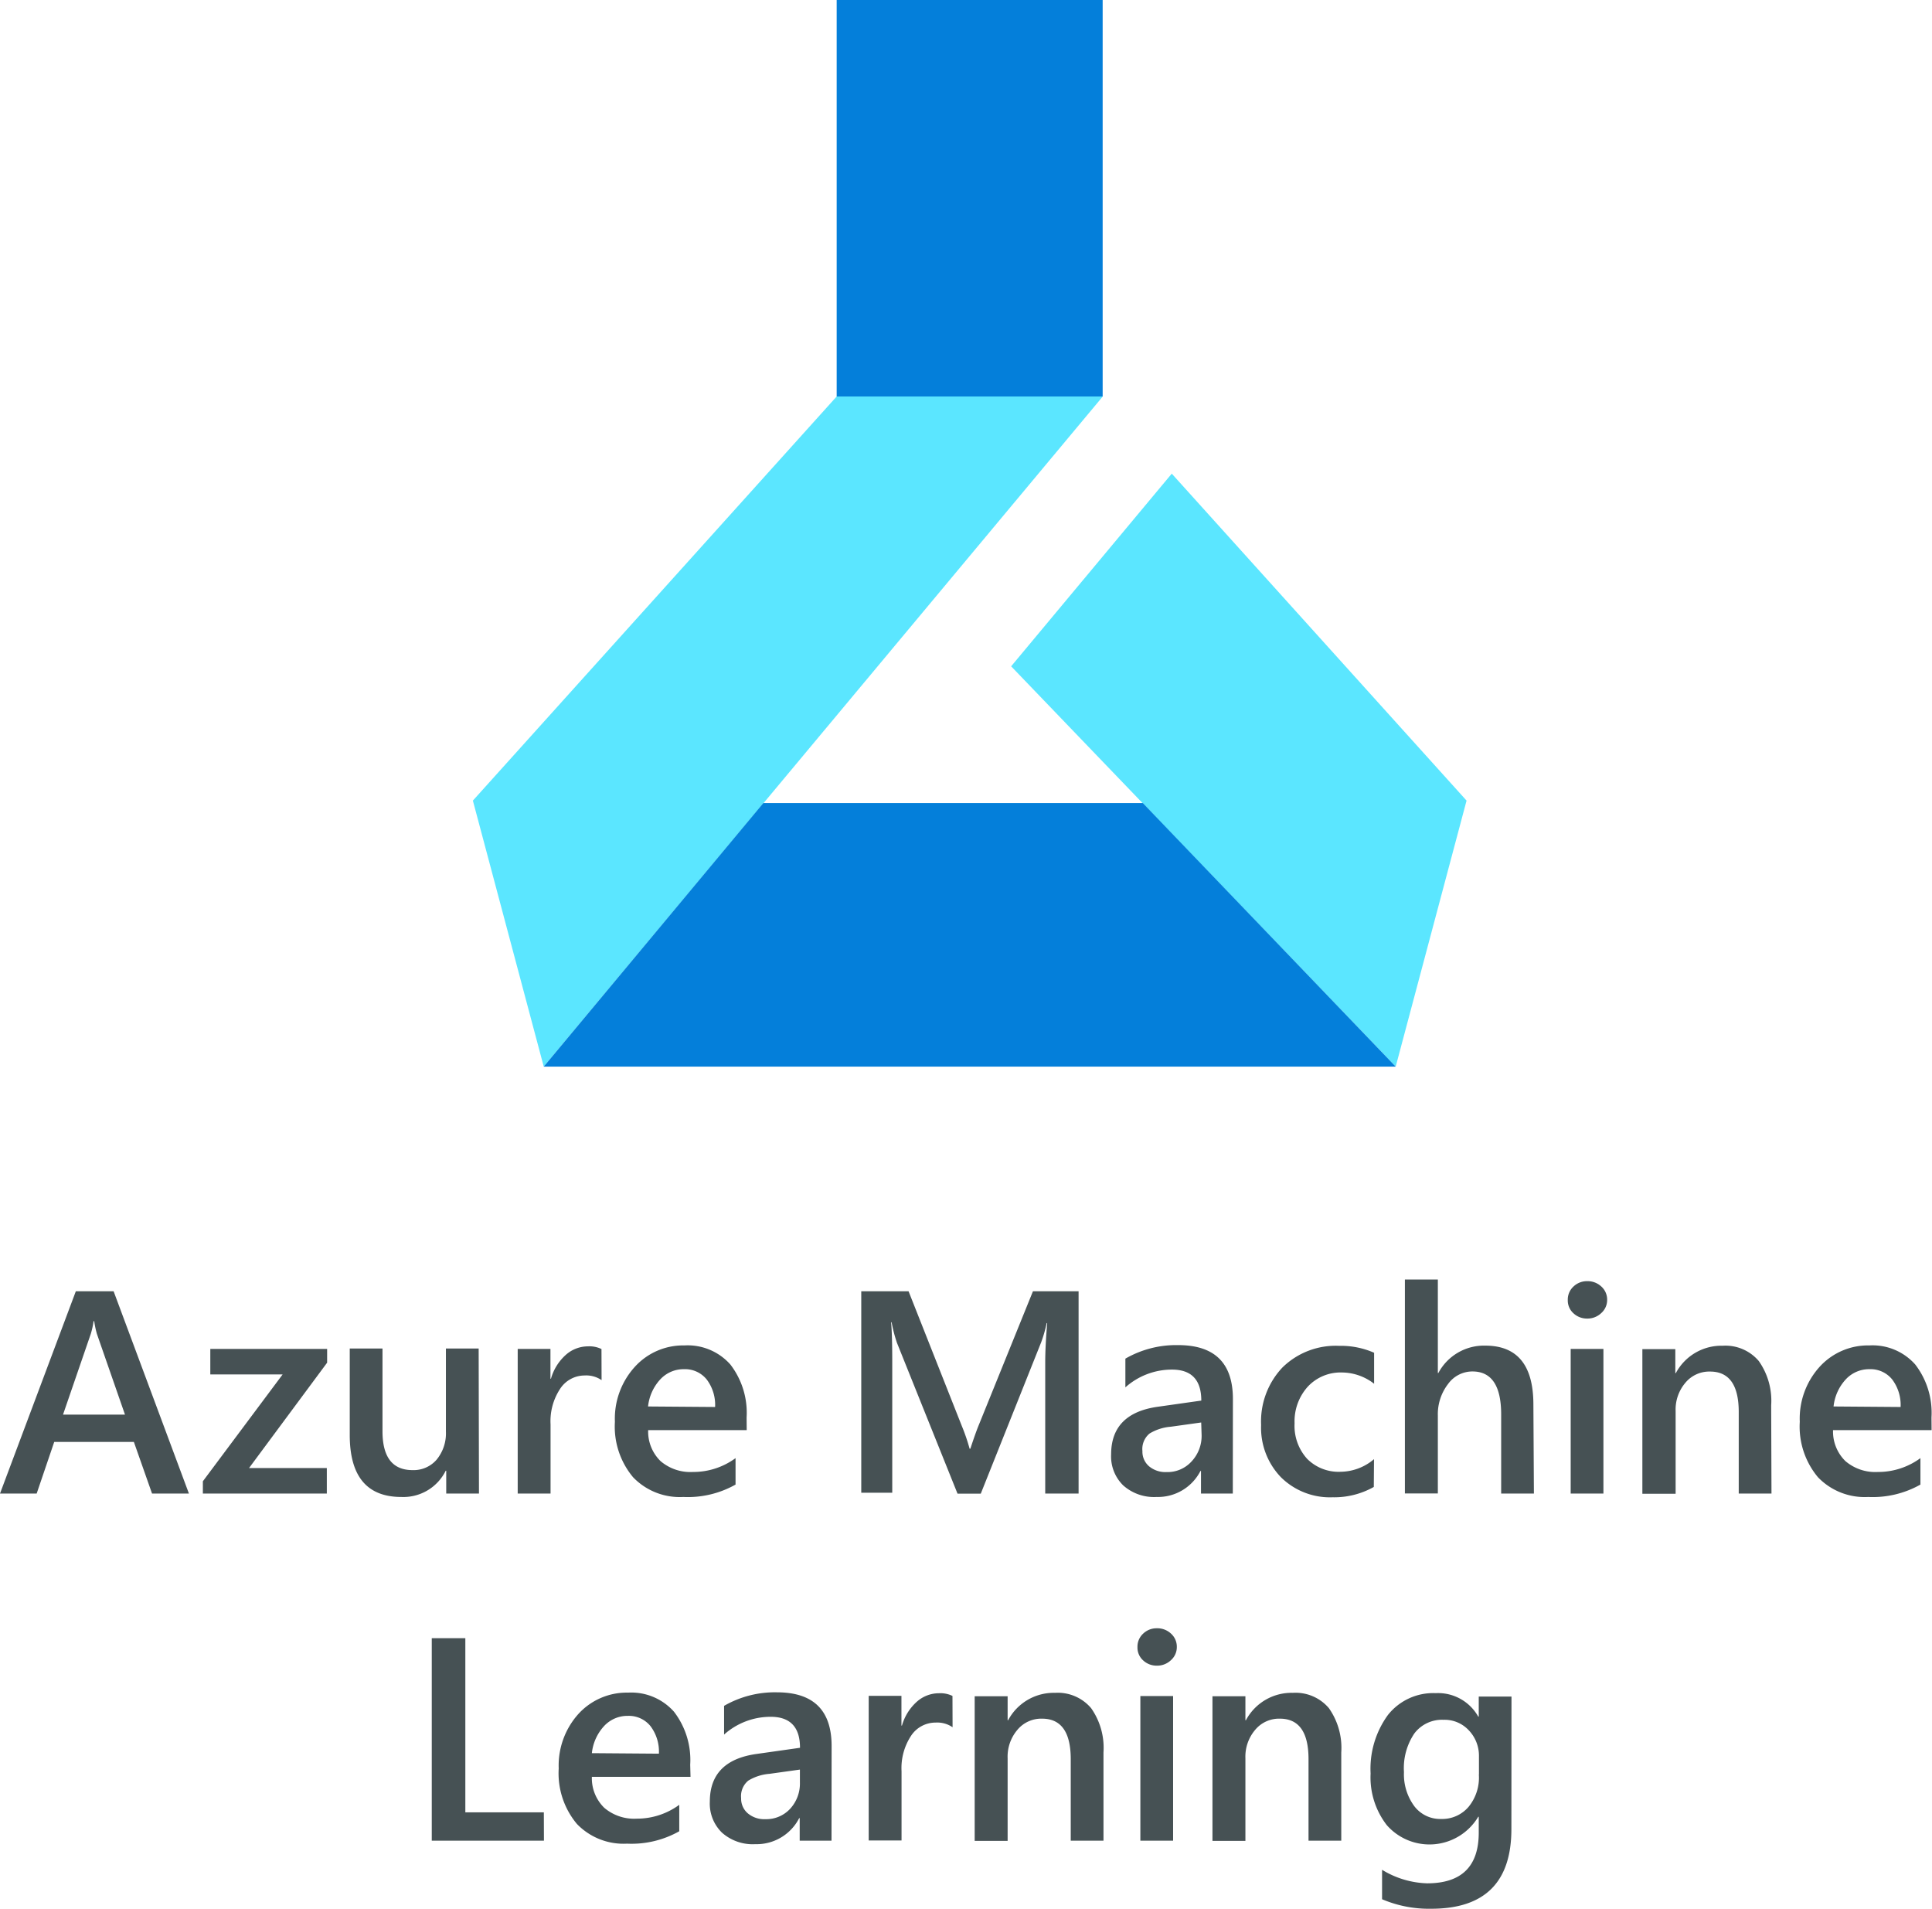
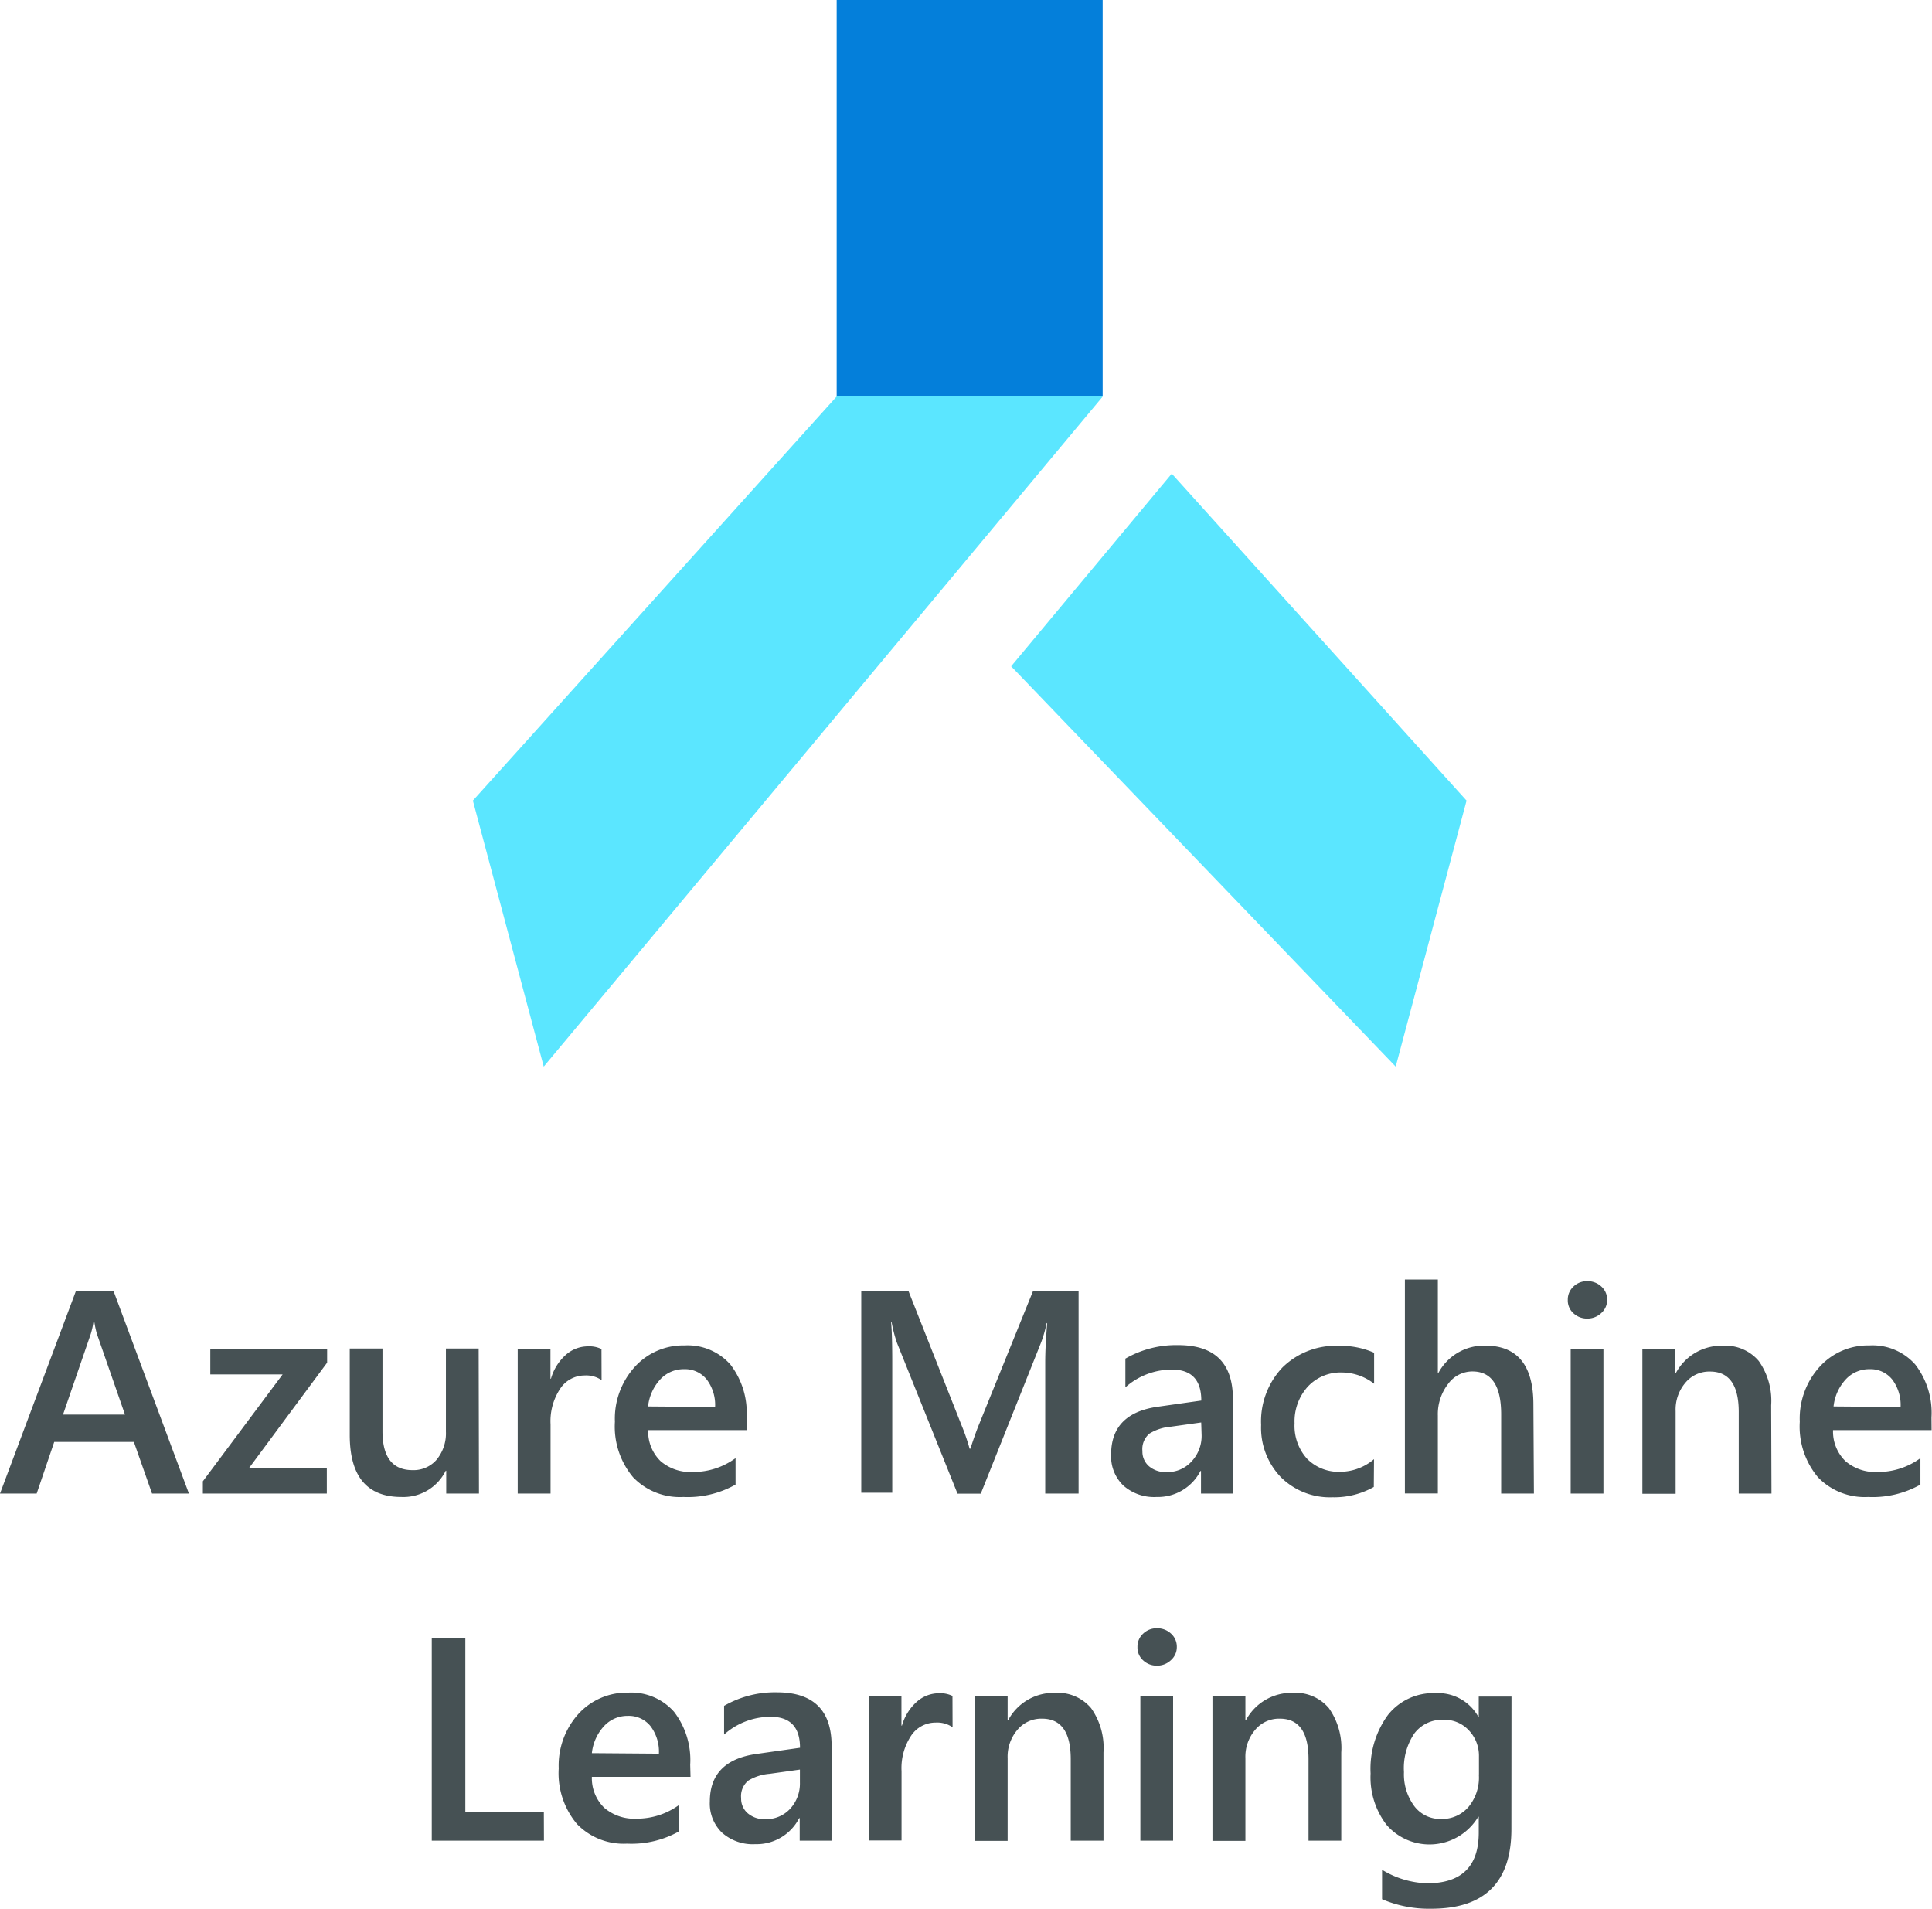
<svg xmlns="http://www.w3.org/2000/svg" viewBox="0 0 187.04 184.77">
  <defs>
    <style>.cls-2{fill:#047fda}</style>
  </defs>
  <g id="Layer_2" data-name="Layer 2">
    <g id="Layer_1-2" data-name="Layer 1">
      <path d="M18.29 144.58h-3.57l-1.76-5H5.25l-1.7 5H0L7.34 125H11Zm-6.19-7.64-2.72-7.82a9.35 9.35 0 0 1-.26-1.23h-.06a8 8 0 0 1-.27 1.23l-2.69 7.82Zm19.57-5.03-7.56 10.2h7.53v2.47h-12v-1.19l7.72-10.34h-7v-2.47h11.31Zm14.7 12.67H43.2v-2.21h-.05a4.57 4.57 0 0 1-4.29 2.54q-5 0-5-6v-8.37h3.17v8q0 3.77 2.91 3.77a2.94 2.94 0 0 0 2.32-1 4 4 0 0 0 .91-2.72v-8.05h3.17Zm11.87-10.98a2.63 2.63 0 0 0-1.65-.45 2.83 2.83 0 0 0-2.35 1.27 5.69 5.69 0 0 0-.94 3.46v6.7h-3.18v-14h3.17v2.88h.05a4.87 4.87 0 0 1 1.43-2.3 3.23 3.23 0 0 1 2.15-.83 2.68 2.68 0 0 1 1.31.26Zm14.05 4.84h-9.54a4 4 0 0 0 1.2 3 4.45 4.45 0 0 0 3.14 1.05 6.91 6.91 0 0 0 4.12-1.34v2.56a9.4 9.4 0 0 1-5.06 1.2 6.26 6.26 0 0 1-4.86-1.91 7.63 7.63 0 0 1-1.76-5.37 7.45 7.45 0 0 1 1.94-5.33 6.32 6.32 0 0 1 4.8-2.06 5.52 5.52 0 0 1 4.44 1.85 7.66 7.66 0 0 1 1.57 5.13Zm-3.06-2.24a4.08 4.08 0 0 0-.81-2.66 2.69 2.69 0 0 0-2.19-1 3.08 3.08 0 0 0-2.32 1 4.56 4.56 0 0 0-1.17 2.61Zm35.19 8.38h-3.23v-12.69q0-1.56.19-3.81h-.05a13.11 13.11 0 0 1-.53 1.85l-5.85 14.66H92.7L86.84 130a13.76 13.76 0 0 1-.52-2h-.05q.11 1.18.11 3.84v12.66h-3V125h4.58l5.14 13a19.14 19.14 0 0 1 .77 2.24h.07q.51-1.55.82-2.3L100 125h4.42Zm14.93 0h-3.08v-2.19h-.05a4.63 4.63 0 0 1-4.25 2.52 4.48 4.48 0 0 1-3.23-1.12 3.92 3.92 0 0 1-1.17-3q0-4 4.57-4.62l4.16-.59q0-3-2.84-3a6.76 6.76 0 0 0-4.51 1.72v-2.78a9.84 9.84 0 0 1 5.11-1.31q5.3 0 5.3 5.22Zm-3.06-6.88-2.94.41a4.66 4.66 0 0 0-2.06.66 1.94 1.94 0 0 0-.69 1.7 1.86 1.86 0 0 0 .63 1.46 2.47 2.47 0 0 0 1.7.57 3.14 3.14 0 0 0 2.4-1 3.61 3.61 0 0 0 1-2.56Zm16.71 6.24a7.82 7.82 0 0 1-4 1 6.74 6.74 0 0 1-5-1.95 6.9 6.9 0 0 1-1.91-5.05 7.6 7.6 0 0 1 2.06-5.56 7.36 7.36 0 0 1 5.5-2.1 8 8 0 0 1 3.38.67v3a5.12 5.12 0 0 0-3.12-1.09 4.33 4.33 0 0 0-3.29 1.36 5 5 0 0 0-1.29 3.56 4.74 4.74 0 0 0 1.21 3.43 4.29 4.29 0 0 0 3.25 1.26 5.07 5.07 0 0 0 3.23-1.22Zm15.5.64h-3.17v-7.66q0-4.16-2.78-4.16a2.9 2.9 0 0 0-2.35 1.2 4.79 4.79 0 0 0-1 3.08v7.53h-3.19v-20.71h3.19v9.05h.05a5 5 0 0 1 4.54-2.65q4.66 0 4.66 5.7Zm5.16-16.94a1.91 1.91 0 0 1-1.33-.51 1.66 1.66 0 0 1-.55-1.29 1.71 1.71 0 0 1 .55-1.3 1.88 1.88 0 0 1 1.33-.52 1.94 1.94 0 0 1 1.37.52 1.7 1.7 0 0 1 .56 1.3 1.68 1.68 0 0 1-.56 1.26 1.93 1.93 0 0 1-1.37.54Zm1.57 16.94h-3.17v-14h3.17Zm16.27 0h-3.17v-7.89q0-3.92-2.78-3.92a3 3 0 0 0-2.39 1.09 4 4 0 0 0-.94 2.74v8H159v-14h3.19v2.32h.05a5 5 0 0 1 4.54-2.65 4.23 4.23 0 0 1 3.49 1.48 6.66 6.66 0 0 1 1.2 4.29Zm15.5-6.14h-9.54a4 4 0 0 0 1.2 3 4.45 4.45 0 0 0 3.14 1.05 6.92 6.92 0 0 0 4.12-1.34v2.56a9.4 9.4 0 0 1-5.06 1.2A6.26 6.26 0 0 1 176 143a7.63 7.63 0 0 1-1.76-5.37 7.46 7.46 0 0 1 1.93-5.33 6.33 6.33 0 0 1 4.81-2.06 5.52 5.52 0 0 1 4.44 1.85 7.66 7.66 0 0 1 1.57 5.13Zm-3-2.24a4.09 4.09 0 0 0-.81-2.66 2.69 2.69 0 0 0-2.19-1 3.08 3.08 0 0 0-2.32 1 4.56 4.56 0 0 0-1.17 2.61ZM52.66 178.18H41.8v-19.6h3.25v16.86h7.6ZM66.85 172H57.3a4 4 0 0 0 1.2 3 4.45 4.45 0 0 0 3.14 1.05 6.92 6.92 0 0 0 4.12-1.34v2.56a9.4 9.4 0 0 1-5.06 1.2 6.26 6.26 0 0 1-4.85-1.91 7.63 7.63 0 0 1-1.76-5.37 7.46 7.46 0 0 1 1.91-5.28 6.33 6.33 0 0 1 4.81-2.06 5.52 5.52 0 0 1 4.44 1.85 7.66 7.66 0 0 1 1.57 5.13Zm-3.06-2.24a4.09 4.09 0 0 0-.81-2.66 2.69 2.69 0 0 0-2.19-1 3.08 3.08 0 0 0-2.32 1 4.56 4.56 0 0 0-1.17 2.61Zm16.71 8.42h-3.08V176h-.05a4.63 4.63 0 0 1-4.25 2.52 4.48 4.48 0 0 1-3.23-1.12 3.92 3.92 0 0 1-1.17-3q0-4 4.57-4.62l4.16-.59q0-3-2.84-3a6.76 6.76 0 0 0-4.51 1.72v-2.78a9.84 9.84 0 0 1 5.11-1.31q5.31 0 5.3 5.22Zm-3.06-6.88-2.94.41a4.65 4.65 0 0 0-2.06.66 1.94 1.94 0 0 0-.69 1.7 1.86 1.86 0 0 0 .64 1.46 2.46 2.46 0 0 0 1.7.57 3.15 3.15 0 0 0 2.4-1 3.61 3.61 0 0 0 .95-2.56Zm14.78-4.1a2.63 2.63 0 0 0-1.65-.45 2.83 2.83 0 0 0-2.35 1.25 5.69 5.69 0 0 0-.94 3.46v6.7H84.1v-14h3.17v2.88h.05a4.88 4.88 0 0 1 1.43-2.3 3.22 3.22 0 0 1 2.15-.83 2.68 2.68 0 0 1 1.31.26Zm14.61 10.98h-3.17v-7.89q0-3.92-2.78-3.92a3 3 0 0 0-2.39 1.09 4 4 0 0 0-.94 2.74v8h-3.19v-14h3.19v2.32h.05a5 5 0 0 1 4.54-2.65 4.23 4.23 0 0 1 3.49 1.48 6.66 6.66 0 0 1 1.2 4.29Zm5.17-16.94a1.91 1.91 0 0 1-1.33-.51 1.66 1.66 0 0 1-.55-1.29 1.71 1.71 0 0 1 .55-1.3 1.88 1.88 0 0 1 1.33-.52 1.94 1.94 0 0 1 1.37.52 1.7 1.7 0 0 1 .56 1.3 1.68 1.68 0 0 1-.56 1.26 1.93 1.93 0 0 1-1.37.54Zm1.57 16.94h-3.17v-14h3.17Zm16.28 0h-3.17v-7.89q0-3.92-2.78-3.92a3 3 0 0 0-2.39 1.09 4 4 0 0 0-.94 2.74v8h-3.19v-14h3.19v2.32h.05a5 5 0 0 1 4.54-2.65 4.23 4.23 0 0 1 3.49 1.48 6.67 6.67 0 0 1 1.2 4.29Zm16.47-1.12q0 7.71-7.75 7.71a11.55 11.55 0 0 1-4.77-.92V181a8.83 8.83 0 0 0 4.36 1.31q5 0 5-4.91v-1.53h-.05a5.5 5.5 0 0 1-8.85.81 7.54 7.54 0 0 1-1.57-5 8.84 8.84 0 0 1 1.68-5.67 5.59 5.59 0 0 1 4.62-2.11 4.46 4.46 0 0 1 4.12 2.27h.05v-1.94h3.17Zm-3.14-5.29V170a3.56 3.56 0 0 0-1-2.52 3.2 3.2 0 0 0-2.44-1 3.35 3.35 0 0 0-2.82 1.33 6 6 0 0 0-1 3.73 5.18 5.18 0 0 0 1 3.3 3.14 3.14 0 0 0 2.59 1.24 3.36 3.36 0 0 0 2.67-1.18 4.46 4.46 0 0 0 .99-3.13Z" style="fill:#465154" />
      <path class="cls-2" d="M81 0h25.75v38.38H81z" />
      <path d="M81 38.38h25.76l-54.12 64.87-6.86-25.75L81 38.38zm32.44 7.47L97.89 64.5l37.23 38.75 6.86-25.75-28.54-31.65z" style="fill:#5be6ff" />
-       <path class="cls-2" d="M52.64 103.25h82.48l-24.48-25.51H73.9l-21.26 25.51z" />
    </g>
  </g>
</svg>